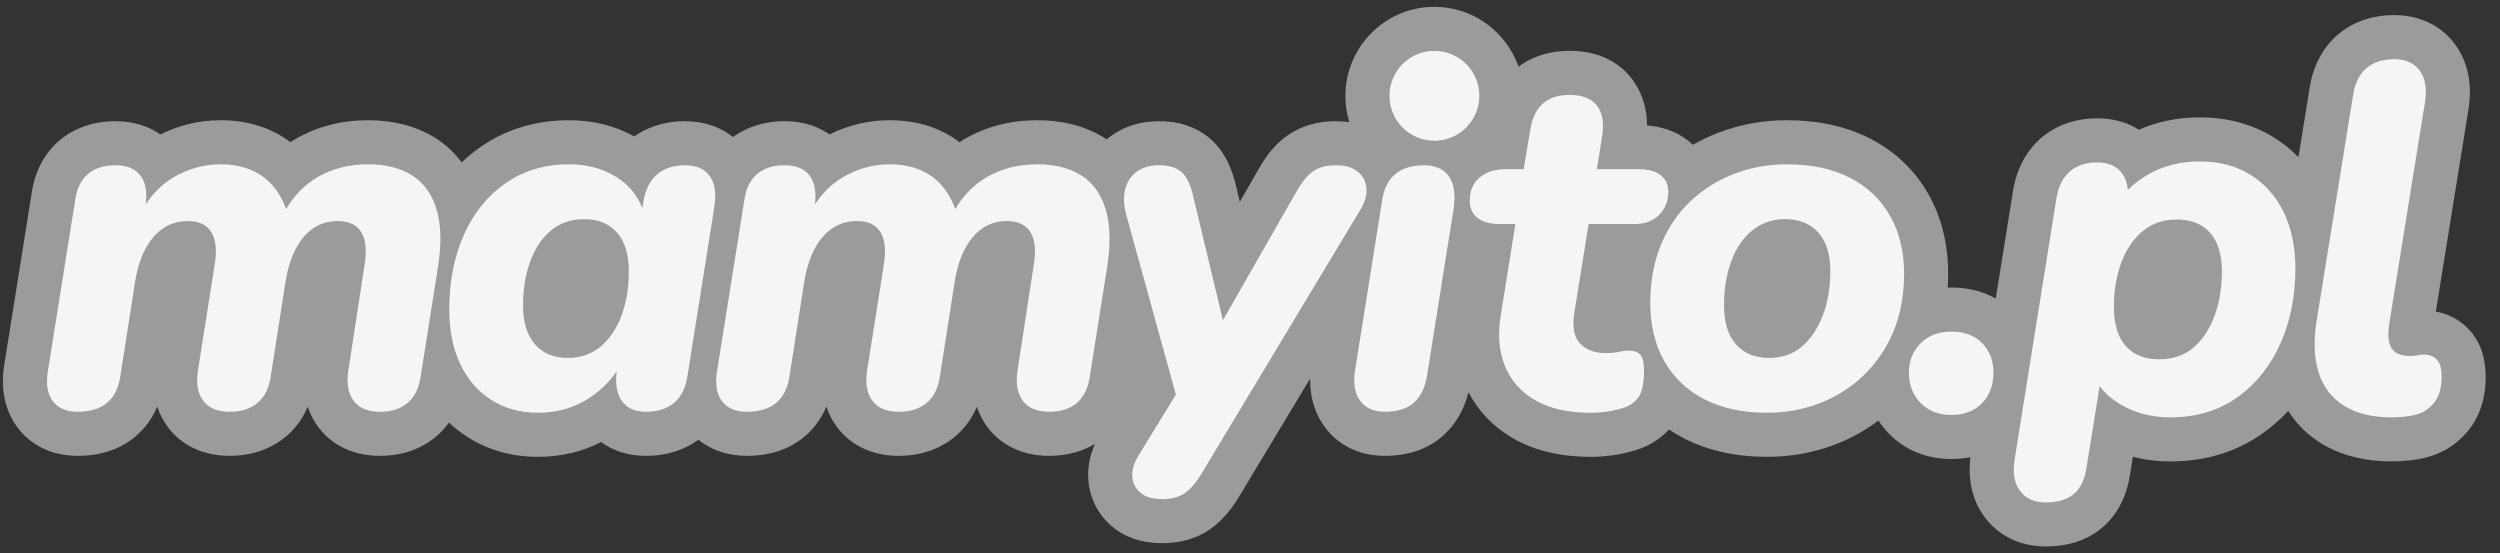
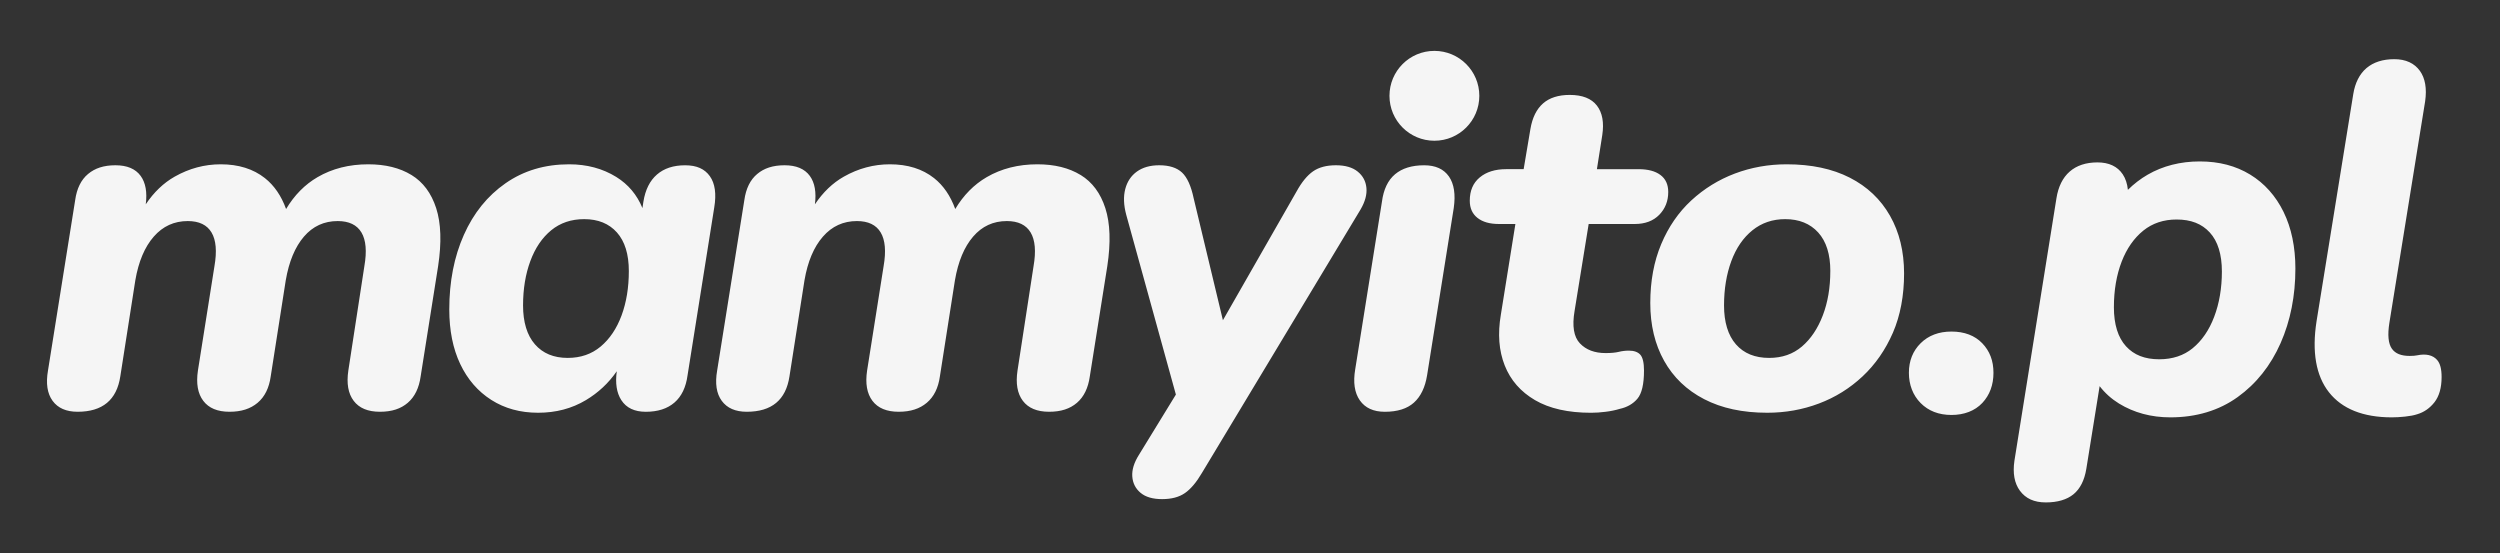
<svg xmlns="http://www.w3.org/2000/svg" width="122" height="27" viewBox="0 0 122 27" fill="none">
  <rect x="0" y="0" width="122" height="27" fill="#333333" stroke="none" />
-   <path d="M121.301 18.401C121.301 19.413 121.03 20.271 120.496 20.955C120.001 21.588 119.347 22.04 118.604 22.266C118.311 22.36 117.981 22.427 117.597 22.468H117.59C117.28 22.5 116.996 22.516 116.722 22.516C114.118 22.516 112.696 21.403 111.963 20.47C111.857 20.336 111.759 20.197 111.667 20.053C111.301 20.447 110.897 20.803 110.457 21.12C109.17 22.047 107.641 22.516 105.912 22.516C105.275 22.516 104.665 22.441 104.085 22.29L103.935 23.222L103.933 23.229C103.711 24.587 103.055 25.369 102.544 25.786L102.543 25.787H102.542C101.825 26.371 100.915 26.667 99.834 26.667C98.597 26.667 97.537 26.158 96.849 25.234L96.847 25.232L96.846 25.23C96.433 24.673 95.986 23.719 96.158 22.312C95.875 22.367 95.566 22.399 95.23 22.399C94.034 22.399 92.985 21.977 92.197 21.179C91.996 20.976 91.82 20.756 91.668 20.522C91.013 21.017 90.294 21.414 89.52 21.705C88.482 22.095 87.379 22.293 86.241 22.293C84.699 22.293 83.331 21.988 82.173 21.388C81.919 21.257 81.677 21.113 81.447 20.958C80.96 21.486 80.323 21.856 79.59 22.033C79.291 22.119 78.966 22.185 78.624 22.228H78.623L78.62 22.229C78.28 22.271 77.951 22.293 77.645 22.293C76.143 22.293 74.858 21.986 73.826 21.383C72.871 20.826 72.146 20.073 71.664 19.141C71.447 19.998 71.037 20.703 70.444 21.24C69.706 21.907 68.743 22.245 67.58 22.245C66.326 22.245 65.268 21.722 64.602 20.775C64.143 20.122 63.92 19.35 63.937 18.473L60.501 24.178C60.071 24.909 59.596 25.448 59.05 25.828C58.401 26.279 57.614 26.507 56.711 26.507C55.737 26.507 54.917 26.235 54.276 25.697C53.59 25.122 53.176 24.311 53.111 23.413C53.068 22.829 53.176 22.244 53.431 21.665C52.906 21.977 52.171 22.245 51.194 22.245C49.938 22.245 48.875 21.753 48.2 20.859C48.01 20.608 47.814 20.275 47.673 19.851C47.379 20.541 46.963 21.006 46.61 21.303C46.099 21.732 45.205 22.245 43.852 22.245C42.598 22.245 41.534 21.753 40.859 20.859C40.669 20.607 40.471 20.271 40.329 19.844C40.029 20.551 39.604 21.021 39.246 21.317C38.505 21.933 37.561 22.245 36.441 22.245C35.526 22.245 34.713 21.971 34.082 21.459C33.545 21.852 32.709 22.245 31.515 22.245C30.676 22.245 29.93 22.011 29.335 21.572C28.404 22.05 27.371 22.293 26.258 22.293C24.978 22.293 23.82 21.968 22.816 21.327C22.49 21.119 22.186 20.883 21.909 20.621C21.708 20.902 21.495 21.121 21.302 21.287C20.793 21.724 19.901 22.245 18.539 22.245C17.284 22.245 16.22 21.753 15.545 20.859C15.355 20.608 15.159 20.275 15.017 19.851C14.724 20.541 14.307 21.006 13.954 21.303C13.443 21.733 12.55 22.245 11.198 22.245C9.942 22.245 8.879 21.753 8.204 20.859C8.013 20.607 7.816 20.271 7.674 19.844C7.373 20.551 6.948 21.021 6.591 21.317C5.849 21.933 4.905 22.245 3.785 22.245C2.549 22.245 1.5 21.744 0.832 20.833C0.408 20.255 -0.041 19.248 0.22 17.729L1.541 9.45C1.737 8.081 2.396 7.277 2.914 6.843C3.419 6.419 4.302 5.915 5.633 5.915C6.611 5.915 7.323 6.209 7.824 6.559C8.755 6.1 9.744 5.867 10.772 5.867C12.089 5.867 13.232 6.227 14.171 6.937C14.25 6.885 14.332 6.836 14.414 6.787C15.462 6.177 16.658 5.867 17.97 5.867C19.204 5.867 20.29 6.149 21.2 6.704C21.717 7.02 22.164 7.431 22.529 7.922C22.813 7.651 23.119 7.403 23.443 7.177C24.69 6.308 26.147 5.867 27.774 5.867C28.939 5.867 30.006 6.133 30.951 6.657C31.488 6.279 32.3 5.915 33.434 5.915C34.341 5.915 35.145 6.184 35.769 6.687C36.294 6.305 37.117 5.915 38.288 5.915C39.267 5.915 39.979 6.209 40.479 6.559C41.41 6.1 42.399 5.867 43.426 5.867C44.745 5.867 45.887 6.227 46.825 6.937C46.906 6.885 46.986 6.836 47.069 6.787C48.117 6.177 49.314 5.867 50.625 5.867C51.859 5.867 52.945 6.149 53.855 6.704C53.905 6.735 53.955 6.767 54.004 6.799C54.074 6.74 54.147 6.684 54.222 6.63C54.879 6.156 55.669 5.915 56.569 5.915C57.879 5.915 58.697 6.424 59.154 6.853C59.735 7.398 60.125 8.166 60.348 9.2L60.504 9.851L61.397 8.289C61.813 7.54 62.288 6.986 62.85 6.595C63.5 6.144 64.287 5.915 65.189 5.915C65.418 5.915 65.638 5.93 65.849 5.96C65.723 5.554 65.655 5.122 65.655 4.676C65.655 2.281 67.604 0.333 69.998 0.333C71.894 0.333 73.511 1.554 74.102 3.252C74.618 2.868 75.43 2.481 76.603 2.481C78.237 2.481 79.151 3.218 79.629 3.836L79.63 3.838V3.839C79.988 4.302 80.369 5.046 80.376 6.121C81.131 6.182 81.784 6.416 82.323 6.82C82.426 6.897 82.523 6.98 82.614 7.067C83.026 6.83 83.458 6.625 83.91 6.455C84.946 6.066 86.049 5.867 87.188 5.867C88.724 5.867 90.088 6.165 91.243 6.753C92.472 7.379 93.433 8.292 94.101 9.465C94.743 10.595 95.069 11.9 95.069 13.346C95.069 13.579 95.062 13.808 95.048 14.033C95.109 14.031 95.169 14.03 95.23 14.03C96.141 14.03 96.852 14.263 97.393 14.569L98.231 9.337C98.398 8.278 98.864 7.387 99.577 6.759C100.311 6.115 101.271 5.774 102.354 5.774C103.12 5.774 103.81 5.967 104.382 6.331C105.288 5.93 106.283 5.727 107.348 5.727C108.679 5.727 109.882 6.048 110.922 6.681C111.38 6.959 111.795 7.289 112.164 7.669L112.716 4.248C112.888 3.195 113.361 2.309 114.087 1.689L114.089 1.687L114.091 1.686C114.819 1.065 115.77 0.737 116.84 0.737C118.094 0.737 119.159 1.259 119.84 2.208C120.248 2.777 120.689 3.767 120.475 5.249L120.472 5.267L120.47 5.285L118.868 15.205C119.532 15.325 120.117 15.654 120.556 16.158L120.658 16.276L120.687 16.32C121.099 16.871 121.301 17.554 121.301 18.401Z" fill="#9B9B9B" />
  <path d="M70.707 8.61C70.959 8.974 71.038 9.487 70.943 10.15L69.641 18.32C69.546 18.904 69.333 19.346 69.002 19.646C68.67 19.945 68.196 20.095 67.581 20.095C67.028 20.095 66.622 19.91 66.361 19.539C66.101 19.168 66.025 18.659 66.136 18.012L67.439 9.842C67.518 9.242 67.73 8.796 68.078 8.504C68.425 8.212 68.898 8.066 69.499 8.066C70.051 8.066 70.453 8.248 70.706 8.61H70.707ZM69.998 2.483C68.787 2.483 67.806 3.465 67.806 4.676C67.806 5.887 68.787 6.868 69.998 6.868C71.209 6.868 72.191 5.887 72.191 4.676C72.191 3.465 71.209 2.483 69.998 2.483ZM20.078 8.539C19.51 8.192 18.807 8.018 17.97 8.018C17.039 8.018 16.214 8.227 15.496 8.645C14.875 9.007 14.364 9.526 13.961 10.2C13.728 9.557 13.384 9.054 12.927 8.692C12.359 8.243 11.64 8.018 10.772 8.018C9.982 8.018 9.233 8.219 8.523 8.621C7.979 8.929 7.509 9.38 7.113 9.97C7.189 9.379 7.106 8.918 6.865 8.585C6.612 8.238 6.202 8.065 5.633 8.065C5.065 8.065 4.635 8.207 4.296 8.491C3.956 8.775 3.747 9.201 3.668 9.769L2.342 18.081C2.232 18.713 2.307 19.206 2.567 19.561C2.827 19.916 3.233 20.094 3.787 20.094C5.002 20.094 5.697 19.518 5.871 18.366L6.604 13.677C6.762 12.761 7.062 12.051 7.505 11.546C7.946 11.041 8.499 10.788 9.163 10.788C9.715 10.788 10.102 10.974 10.323 11.345C10.544 11.716 10.591 12.264 10.465 12.99L9.659 18.081C9.565 18.713 9.651 19.206 9.92 19.561C10.188 19.916 10.614 20.094 11.198 20.094C11.782 20.094 12.224 19.948 12.572 19.656C12.919 19.364 13.132 18.934 13.211 18.366L13.945 13.677C14.103 12.761 14.399 12.051 14.833 11.546C15.267 11.041 15.816 10.788 16.479 10.788C17.031 10.788 17.418 10.974 17.639 11.345C17.86 11.716 17.907 12.264 17.781 12.99L16.999 18.081C16.905 18.713 16.991 19.206 17.26 19.561C17.528 19.916 17.954 20.094 18.539 20.094C19.123 20.094 19.561 19.948 19.9 19.656C20.24 19.364 20.449 18.934 20.528 18.366L21.38 12.99C21.554 11.838 21.523 10.894 21.286 10.16C21.049 9.426 20.646 8.885 20.078 8.538V8.539ZM34.641 8.598C34.894 8.953 34.965 9.462 34.855 10.125L33.552 18.319C33.473 18.903 33.26 19.345 32.913 19.645C32.566 19.945 32.1 20.095 31.516 20.095C30.963 20.095 30.565 19.905 30.32 19.526C30.092 19.173 30.019 18.703 30.099 18.117C29.697 18.696 29.195 19.166 28.592 19.526C27.905 19.937 27.128 20.142 26.259 20.142C25.391 20.142 24.629 19.933 23.974 19.515C23.318 19.096 22.813 18.512 22.458 17.762C22.103 17.013 21.925 16.125 21.925 15.098C21.925 13.741 22.162 12.529 22.636 11.464C23.109 10.398 23.788 9.558 24.672 8.942C25.556 8.326 26.591 8.018 27.774 8.018C28.642 8.018 29.408 8.224 30.072 8.634C30.659 8.998 31.085 9.505 31.351 10.154L31.398 9.842C31.492 9.258 31.713 8.816 32.061 8.516C32.407 8.216 32.866 8.066 33.434 8.066C34.003 8.066 34.389 8.244 34.642 8.599L34.641 8.598ZM30.687 13.228C30.687 12.407 30.493 11.78 30.107 11.345C29.72 10.911 29.187 10.694 28.508 10.694C27.877 10.694 27.34 10.876 26.898 11.238C26.456 11.601 26.116 12.102 25.88 12.742C25.643 13.381 25.525 14.104 25.525 14.909C25.525 15.714 25.718 16.362 26.105 16.803C26.491 17.246 27.024 17.466 27.703 17.466C28.334 17.466 28.872 17.281 29.314 16.91C29.755 16.539 30.095 16.034 30.332 15.394C30.568 14.755 30.687 14.033 30.687 13.227V13.228ZM52.733 8.539C52.165 8.192 51.462 8.018 50.625 8.018C49.694 8.018 48.869 8.227 48.151 8.645C47.53 9.007 47.018 9.526 46.616 10.2C46.383 9.557 46.039 9.054 45.582 8.692C45.014 8.243 44.295 8.018 43.427 8.018C42.637 8.018 41.888 8.219 41.178 8.621C40.634 8.929 40.164 9.38 39.768 9.97C39.843 9.379 39.761 8.918 39.52 8.585C39.267 8.238 38.857 8.065 38.288 8.065C37.72 8.065 37.289 8.207 36.951 8.491C36.611 8.775 36.402 9.201 36.323 9.769L34.997 18.081C34.887 18.713 34.962 19.206 35.222 19.561C35.482 19.916 35.888 20.094 36.442 20.094C37.657 20.094 38.352 19.518 38.526 18.366L39.259 13.677C39.417 12.761 39.717 12.051 40.16 11.546C40.601 11.041 41.154 10.788 41.818 10.788C42.37 10.788 42.757 10.974 42.978 11.345C43.199 11.716 43.246 12.264 43.12 12.99L42.315 18.081C42.22 18.713 42.307 19.206 42.575 19.561C42.844 19.916 43.27 20.094 43.854 20.094C44.438 20.094 44.88 19.948 45.227 19.656C45.574 19.364 45.788 18.934 45.867 18.366L46.601 13.677C46.758 12.761 47.054 12.051 47.489 11.546C47.923 11.041 48.471 10.788 49.134 10.788C49.687 10.788 50.073 10.974 50.295 11.345C50.516 11.716 50.563 12.264 50.437 12.99L49.655 18.081C49.56 18.713 49.647 19.206 49.915 19.561C50.184 19.916 50.61 20.094 51.194 20.094C51.779 20.094 52.216 19.948 52.556 19.656C52.895 19.364 53.104 18.934 53.183 18.366L54.036 12.99C54.21 11.838 54.178 10.894 53.941 10.16C53.705 9.426 53.302 8.885 52.734 8.538L52.733 8.539ZM66.681 9.166C66.65 8.843 66.508 8.578 66.255 8.373C66.003 8.168 65.648 8.065 65.19 8.065C64.732 8.065 64.361 8.164 64.077 8.361C63.793 8.559 63.524 8.886 63.272 9.344L59.678 15.627L58.251 9.676C58.125 9.076 57.935 8.657 57.683 8.42C57.43 8.184 57.059 8.065 56.57 8.065C56.128 8.065 55.765 8.168 55.48 8.373C55.196 8.578 55.007 8.863 54.912 9.226C54.818 9.589 54.833 10.007 54.96 10.481L57.383 19.255L55.576 22.203C55.339 22.581 55.232 22.932 55.256 23.256C55.28 23.58 55.414 23.844 55.659 24.049C55.904 24.255 56.255 24.357 56.712 24.357C57.17 24.357 57.541 24.259 57.825 24.061C58.109 23.864 58.386 23.537 58.654 23.079L66.397 10.22C66.618 9.841 66.713 9.49 66.681 9.166ZM92.232 10.528C92.69 11.333 92.919 12.273 92.919 13.346C92.919 14.419 92.737 15.398 92.375 16.235C92.011 17.071 91.518 17.782 90.895 18.366C90.271 18.951 89.56 19.392 88.763 19.692C87.966 19.992 87.125 20.142 86.241 20.142C85.041 20.142 84.015 19.921 83.163 19.479C82.31 19.037 81.659 18.413 81.209 17.608C80.759 16.803 80.534 15.864 80.534 14.79C80.534 13.717 80.712 12.758 81.067 11.913C81.422 11.069 81.911 10.359 82.535 9.782C83.159 9.206 83.87 8.768 84.666 8.467C85.463 8.168 86.304 8.018 87.188 8.018C88.388 8.018 89.415 8.235 90.267 8.669C91.119 9.103 91.774 9.723 92.232 10.528ZM89.32 13.228C89.32 12.407 89.122 11.78 88.728 11.345C88.333 10.911 87.796 10.694 87.117 10.694C86.501 10.694 85.969 10.876 85.519 11.238C85.069 11.601 84.725 12.102 84.488 12.742C84.252 13.381 84.133 14.104 84.133 14.909C84.133 15.714 84.326 16.362 84.713 16.803C85.1 17.246 85.641 17.466 86.335 17.466C86.966 17.466 87.499 17.281 87.934 16.91C88.368 16.539 88.707 16.034 88.952 15.394C89.197 14.755 89.319 14.033 89.319 13.227L89.32 13.228ZM79.492 17.111C79.318 17.111 79.152 17.131 78.995 17.171C78.837 17.21 78.623 17.23 78.355 17.23C77.818 17.23 77.4 17.073 77.1 16.756C76.8 16.441 76.713 15.912 76.84 15.17L77.527 10.931H79.776C80.281 10.931 80.68 10.781 80.972 10.482C81.264 10.182 81.41 9.811 81.41 9.369C81.41 9.006 81.284 8.73 81.031 8.54C80.779 8.351 80.424 8.256 79.966 8.256H77.929L78.19 6.598C78.284 5.983 78.197 5.501 77.929 5.153C77.661 4.806 77.219 4.632 76.603 4.632C76.051 4.632 75.617 4.77 75.301 5.046C74.985 5.323 74.78 5.737 74.685 6.29L74.354 8.255H73.501C72.964 8.255 72.534 8.39 72.211 8.658C71.887 8.927 71.725 9.305 71.725 9.795C71.725 10.158 71.851 10.438 72.104 10.636C72.356 10.833 72.704 10.931 73.146 10.931H73.951L73.241 15.359C73.083 16.291 73.146 17.116 73.43 17.834C73.715 18.553 74.208 19.117 74.91 19.527C75.612 19.937 76.524 20.143 77.646 20.143C77.867 20.143 78.104 20.127 78.356 20.095C78.608 20.064 78.837 20.016 79.043 19.953C79.406 19.874 79.694 19.708 79.907 19.456C80.12 19.203 80.227 18.745 80.227 18.082C80.227 17.703 80.167 17.447 80.049 17.312C79.93 17.179 79.745 17.111 79.492 17.111ZM95.23 16.18C94.615 16.18 94.109 16.371 93.729 16.748C93.347 17.125 93.154 17.611 93.154 18.192C93.154 18.772 93.346 19.284 93.726 19.668C94.106 20.054 94.612 20.25 95.23 20.25C95.847 20.25 96.373 20.052 96.738 19.663C97.098 19.278 97.281 18.784 97.281 18.192C97.281 17.6 97.097 17.13 96.736 16.753C96.37 16.373 95.864 16.18 95.23 16.18H95.23ZM111.441 10.349C111.822 11.128 112.015 12.056 112.015 13.108C112.015 14.437 111.772 15.659 111.294 16.743C110.81 17.839 110.106 18.725 109.201 19.375C108.288 20.033 107.181 20.367 105.912 20.367C104.978 20.367 104.136 20.14 103.406 19.692C103.038 19.465 102.721 19.181 102.462 18.844L101.812 22.882C101.721 23.439 101.51 23.856 101.185 24.121C100.862 24.384 100.408 24.518 99.835 24.518C99.262 24.518 98.854 24.327 98.574 23.951C98.304 23.587 98.214 23.093 98.304 22.484L100.354 9.678C100.443 9.11 100.66 8.672 100.997 8.376C101.337 8.077 101.794 7.925 102.355 7.925C102.917 7.925 103.334 8.121 103.59 8.506C103.728 8.713 103.811 8.968 103.841 9.264C104.132 8.976 104.455 8.728 104.803 8.526C105.547 8.096 106.403 7.878 107.349 7.878C108.295 7.878 109.107 8.093 109.806 8.518C110.505 8.944 111.056 9.56 111.442 10.349H111.441ZM108.428 13.248C108.428 12.414 108.23 11.774 107.838 11.346C107.449 10.919 106.919 10.712 106.217 10.712C105.587 10.712 105.042 10.893 104.598 11.25C104.141 11.618 103.784 12.128 103.538 12.765C103.286 13.416 103.158 14.167 103.158 14.997C103.158 15.827 103.357 16.47 103.749 16.899C104.138 17.325 104.668 17.533 105.369 17.533C106.016 17.533 106.564 17.352 106.999 16.996C107.449 16.628 107.803 16.115 108.048 15.47C108.301 14.81 108.428 14.063 108.428 13.248ZM118.934 17.569C118.723 17.327 118.385 17.249 117.953 17.341C117.866 17.36 117.745 17.369 117.593 17.369C117.177 17.369 116.893 17.256 116.726 17.02C116.548 16.773 116.507 16.344 116.603 15.746L118.347 4.943C118.436 4.321 118.351 3.821 118.092 3.46C117.819 3.081 117.398 2.888 116.839 2.888C116.281 2.888 115.824 3.035 115.484 3.323C115.145 3.613 114.928 4.041 114.839 4.594L113.048 15.673C112.815 17.169 113.019 18.336 113.652 19.141C114.291 19.955 115.324 20.367 116.721 20.367C116.92 20.367 117.131 20.355 117.366 20.33C117.612 20.304 117.808 20.266 117.962 20.214C118.291 20.117 118.573 19.921 118.802 19.63C119.033 19.334 119.15 18.921 119.15 18.401C119.15 18.005 119.081 17.741 118.933 17.569H118.934Z" fill="#F5F5F5" />
</svg>